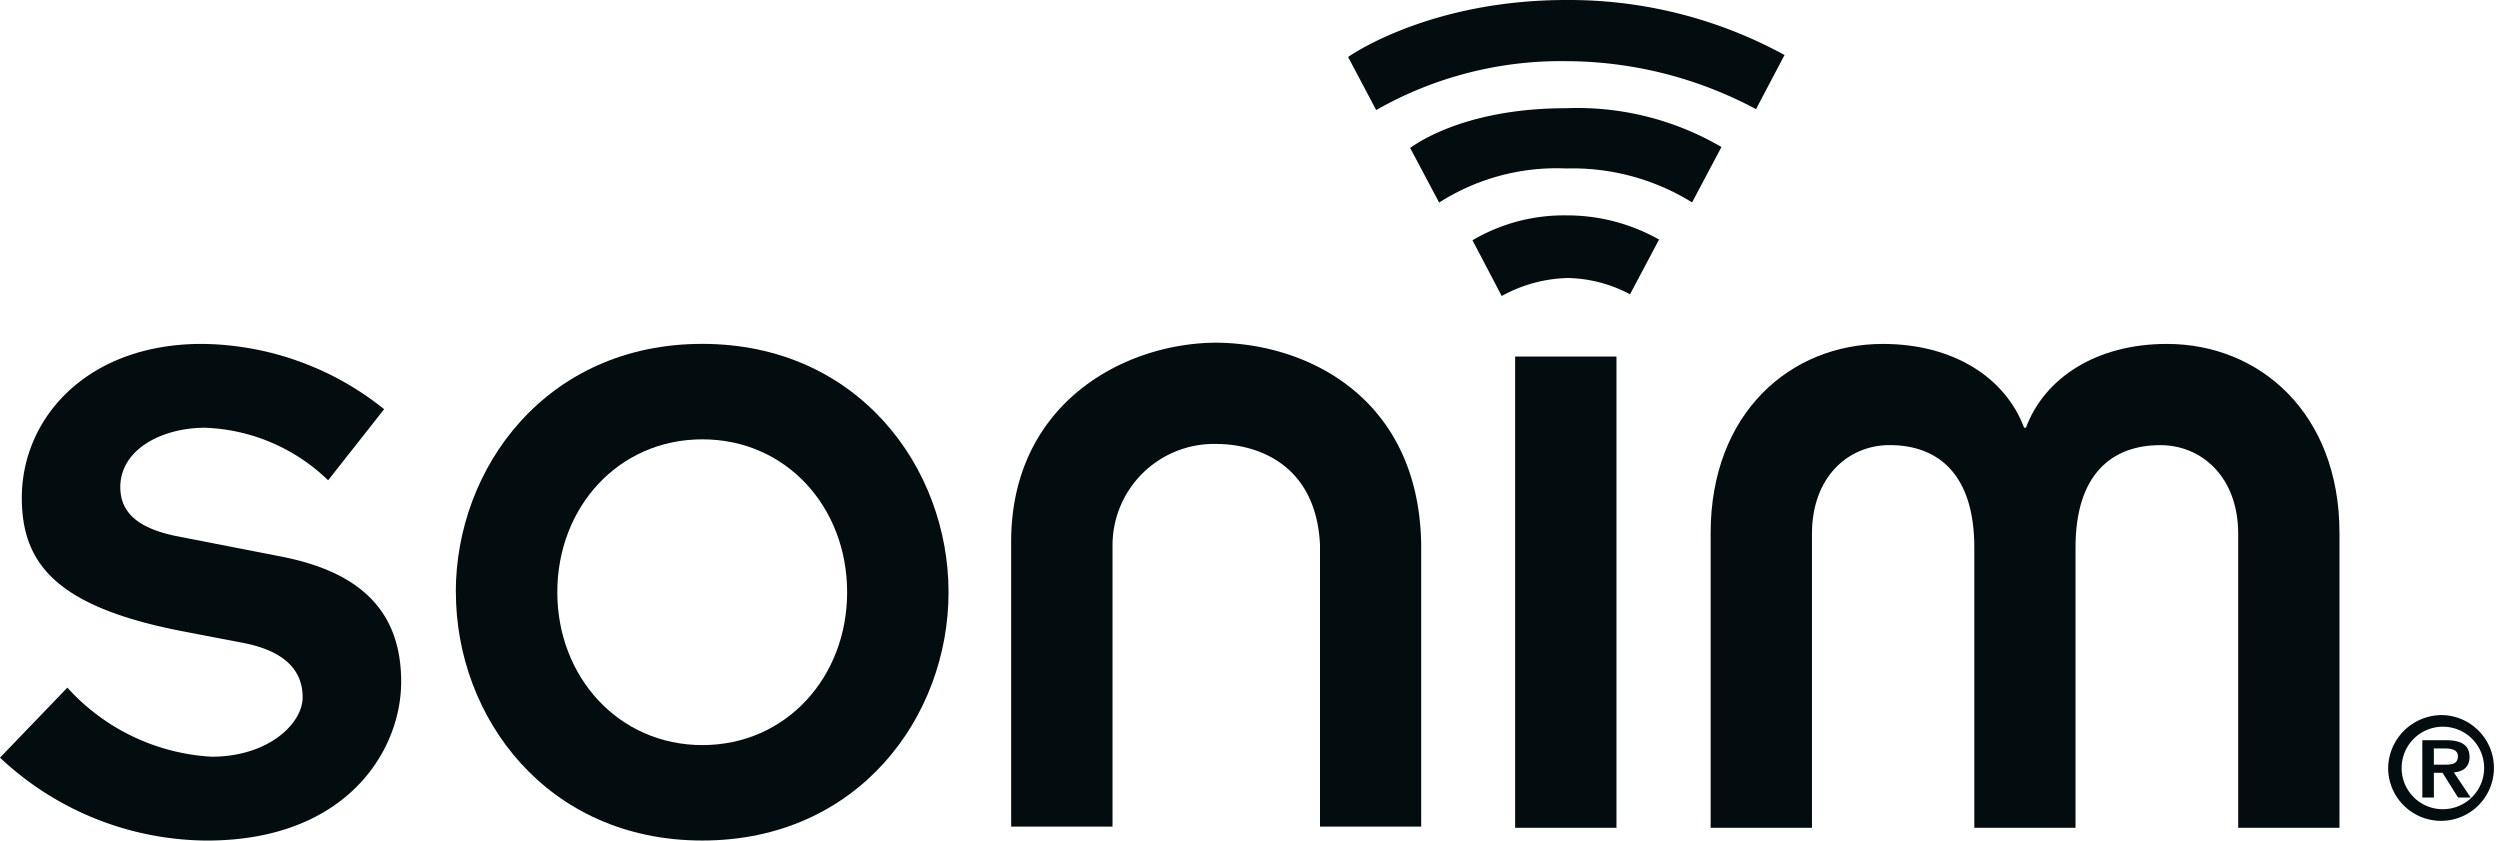
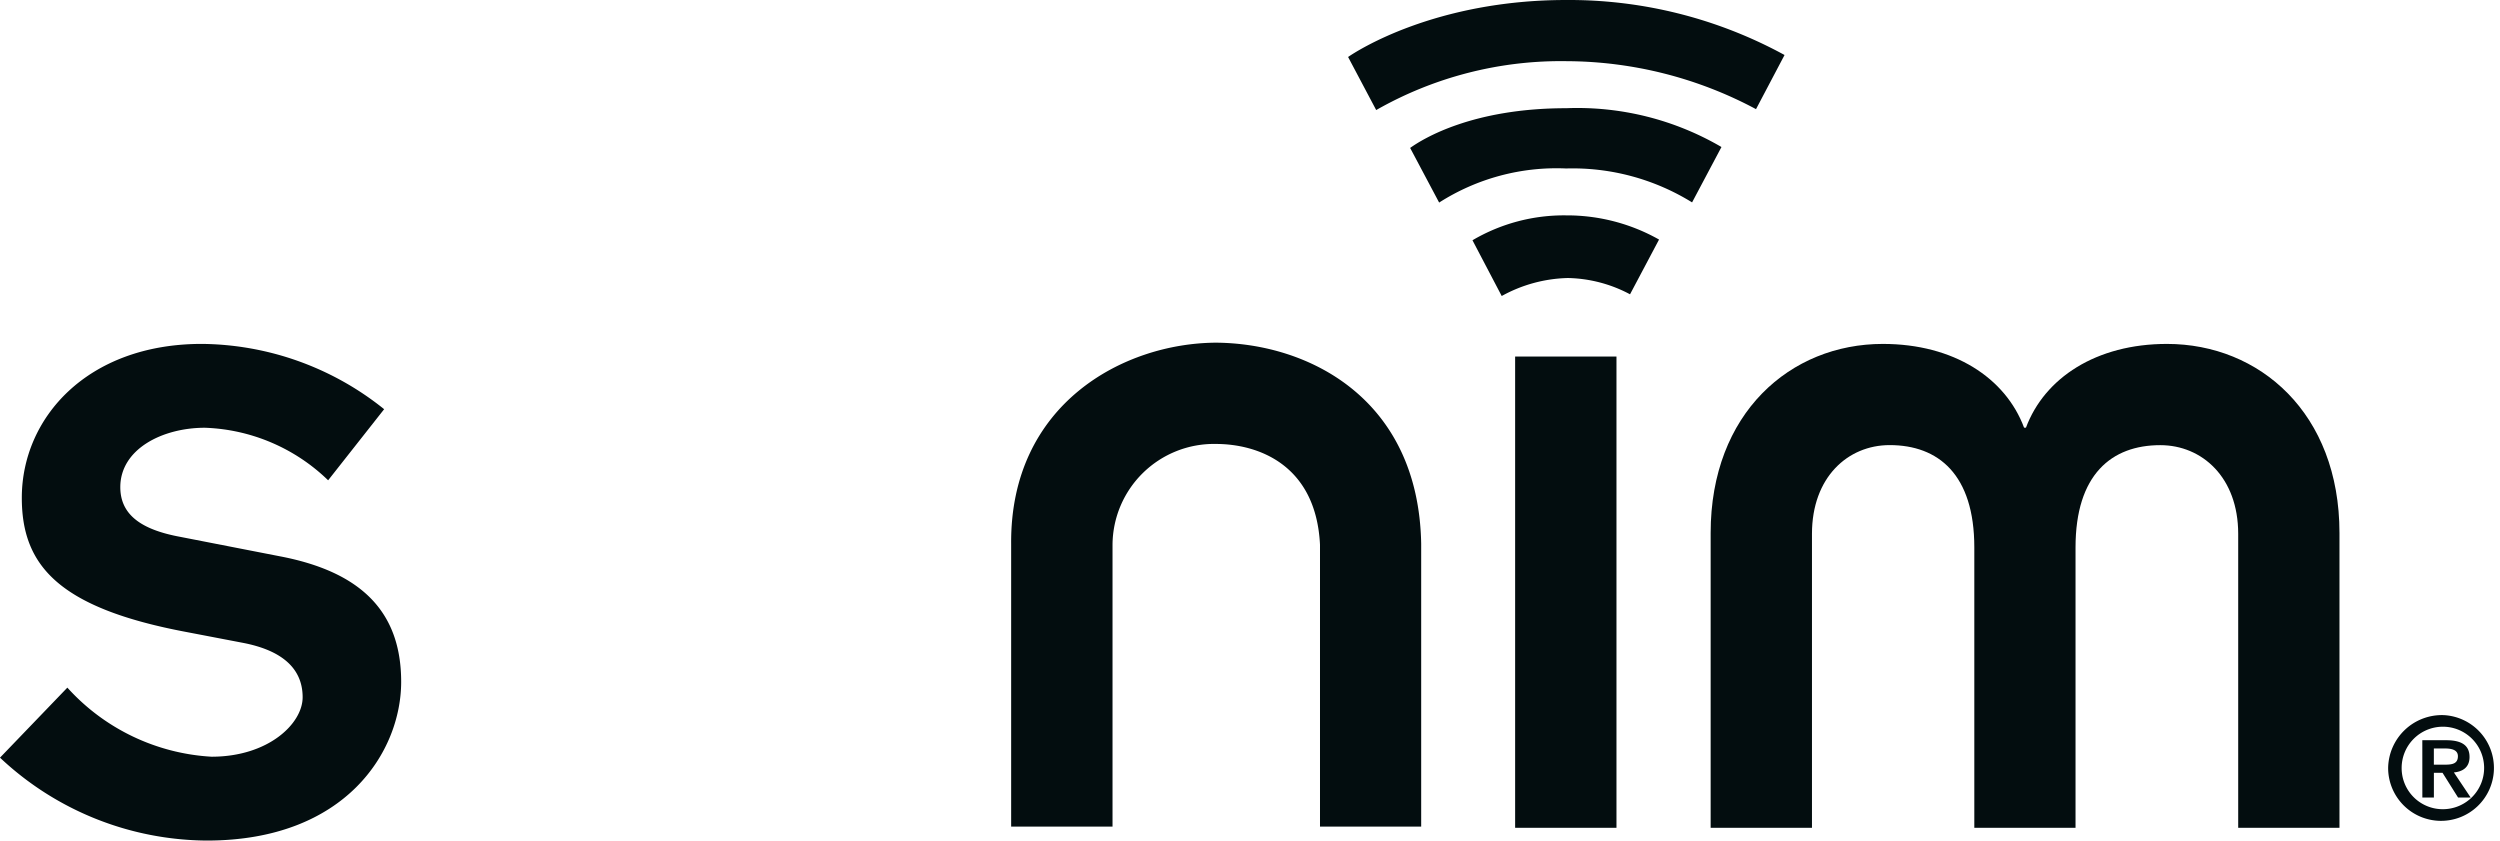
<svg xmlns="http://www.w3.org/2000/svg" width="144.758" height="48.669">
  <g id="Group_173" data-name="Group 173" transform="translate(1927.757 -6508.889)" fill="#030d0f">
    <path id="Path_97" data-name="Path 97" d="M3.9 38.405a12.186 12.186 0 0 0 8.35 4c3.291 0 5.274-1.917 5.274-3.442 0-1.8-1.385-2.754-3.465-3.153l-3.245-.622c-7.463-1.4-9.551-3.884-9.551-7.774 0-4.626 3.786-8.912 10.425-8.912a17.083 17.083 0 0 1 10.555 3.781L19 26.4a10.783 10.783 0 0 0-7.134-3.043c-2.469 0-4.9 1.238-4.9 3.44 0 1.635 1.274 2.472 3.47 2.877l5.769 1.126c4.713.9 7.024 3.213 7.024 7.269 0 4.006-3.183 9.191-11.253 9.191A17.62 17.62 0 0 1 0 42.46Z" transform="translate(-1927.757 6510.3)" />
-     <path id="Path_98" data-name="Path 98" d="M30.4 32.88c0-4.91 3.529-8.852 8.4-8.852s8.382 3.942 8.382 8.852-3.527 8.852-8.382 8.852-8.4-3.951-8.4-8.852m-5.873 0c0 7.221 5.245 14.378 14.269 14.378S53.054 40.1 53.054 32.88 47.813 18.5 38.791 18.5s-14.269 7.165-14.269 14.38" transform="translate(-1925.887 6510.3)" />
    <path id="Rectangle_58" data-name="Rectangle 58" transform="translate(-1840.026 6529.534)" d="M0 0h5.868v27.287H0z" />
    <path id="Path_99" data-name="Path 99" d="M92.033 29.448c0-6.939 4.619-10.945 9.97-10.945 4.116 0 7.108 1.976 8.179 4.851h.108c1.072-2.875 4.06-4.851 8.165-4.851 5.36 0 9.989 4.006 9.989 10.945v17.073h-5.864V29.5c0-3.269-2.09-5.135-4.513-5.135-2.82 0-4.906 1.7-4.906 5.923v16.233H107.3V30.285c0-4.222-2.082-5.923-4.9-5.923-2.427 0-4.5 1.866-4.5 5.135v17.024h-5.867Z" transform="translate(-1920.738 6510.3)" />
    <path id="Path_100" data-name="Path 100" d="M97.8 3.185A26.04 26.04 0 0 0 85.165 0C77.551 0 73.01 2.965 72.528 3.3l1.627 3.072a21.607 21.607 0 0 1 11.023-2.83 23.421 23.421 0 0 1 10.97 2.778Z" transform="translate(-1922.226 6508.889)" />
    <path id="Path_101" data-name="Path 101" d="M93.892 8.069A16.534 16.534 0 0 0 84.9 5.822c-5.391 0-8.254 1.741-9.034 2.3l1.679 3.163A12.625 12.625 0 0 1 84.9 9.311a13.152 13.152 0 0 1 7.291 1.964Z" transform="translate(-1921.971 6509.333)" />
    <path id="Path_102" data-name="Path 102" d="M90.022 12.988a10.831 10.831 0 0 0-5.374-1.4 10.437 10.437 0 0 0-5.429 1.441l1.693 3.228a8.3 8.3 0 0 1 3.83-1.042 7.961 7.961 0 0 1 3.6.943Z" transform="translate(-1921.715 6509.772)" />
    <path id="Path_103" data-name="Path 103" d="M131.723 38.475a3.063 3.063 0 1 1-3.241 3.06 3.112 3.112 0 0 1 3.241-3.06m0 5.445a2.388 2.388 0 1 0-2.459-2.385 2.378 2.378 0 0 0 2.459 2.385m-1.262-3.993h1.374c.884 0 1.36.283 1.36.972 0 .606-.406.848-.906.893l.972 1.454h-.73l-.9-1.433h-.5v1.433h-.668Zm.668 1.416h.626c.426 0 .767-.045.767-.492 0-.385-.407-.446-.753-.446h-.64Z" transform="translate(-1917.958 6511.823)" />
    <path id="Path_104" data-name="Path 104" d="M66.252 18.436c-5.352.031-11.909 3.55-11.852 11.644v16.377h5.87V30.136a5.873 5.873 0 0 1 5.982-5.836c2.426 0 5.8 1.183 6.031 5.833v16.324h5.859V30.08c-.15-8.409-6.528-11.613-11.891-11.644" transform="translate(-1923.608 6510.295)" />
  </g>
</svg>